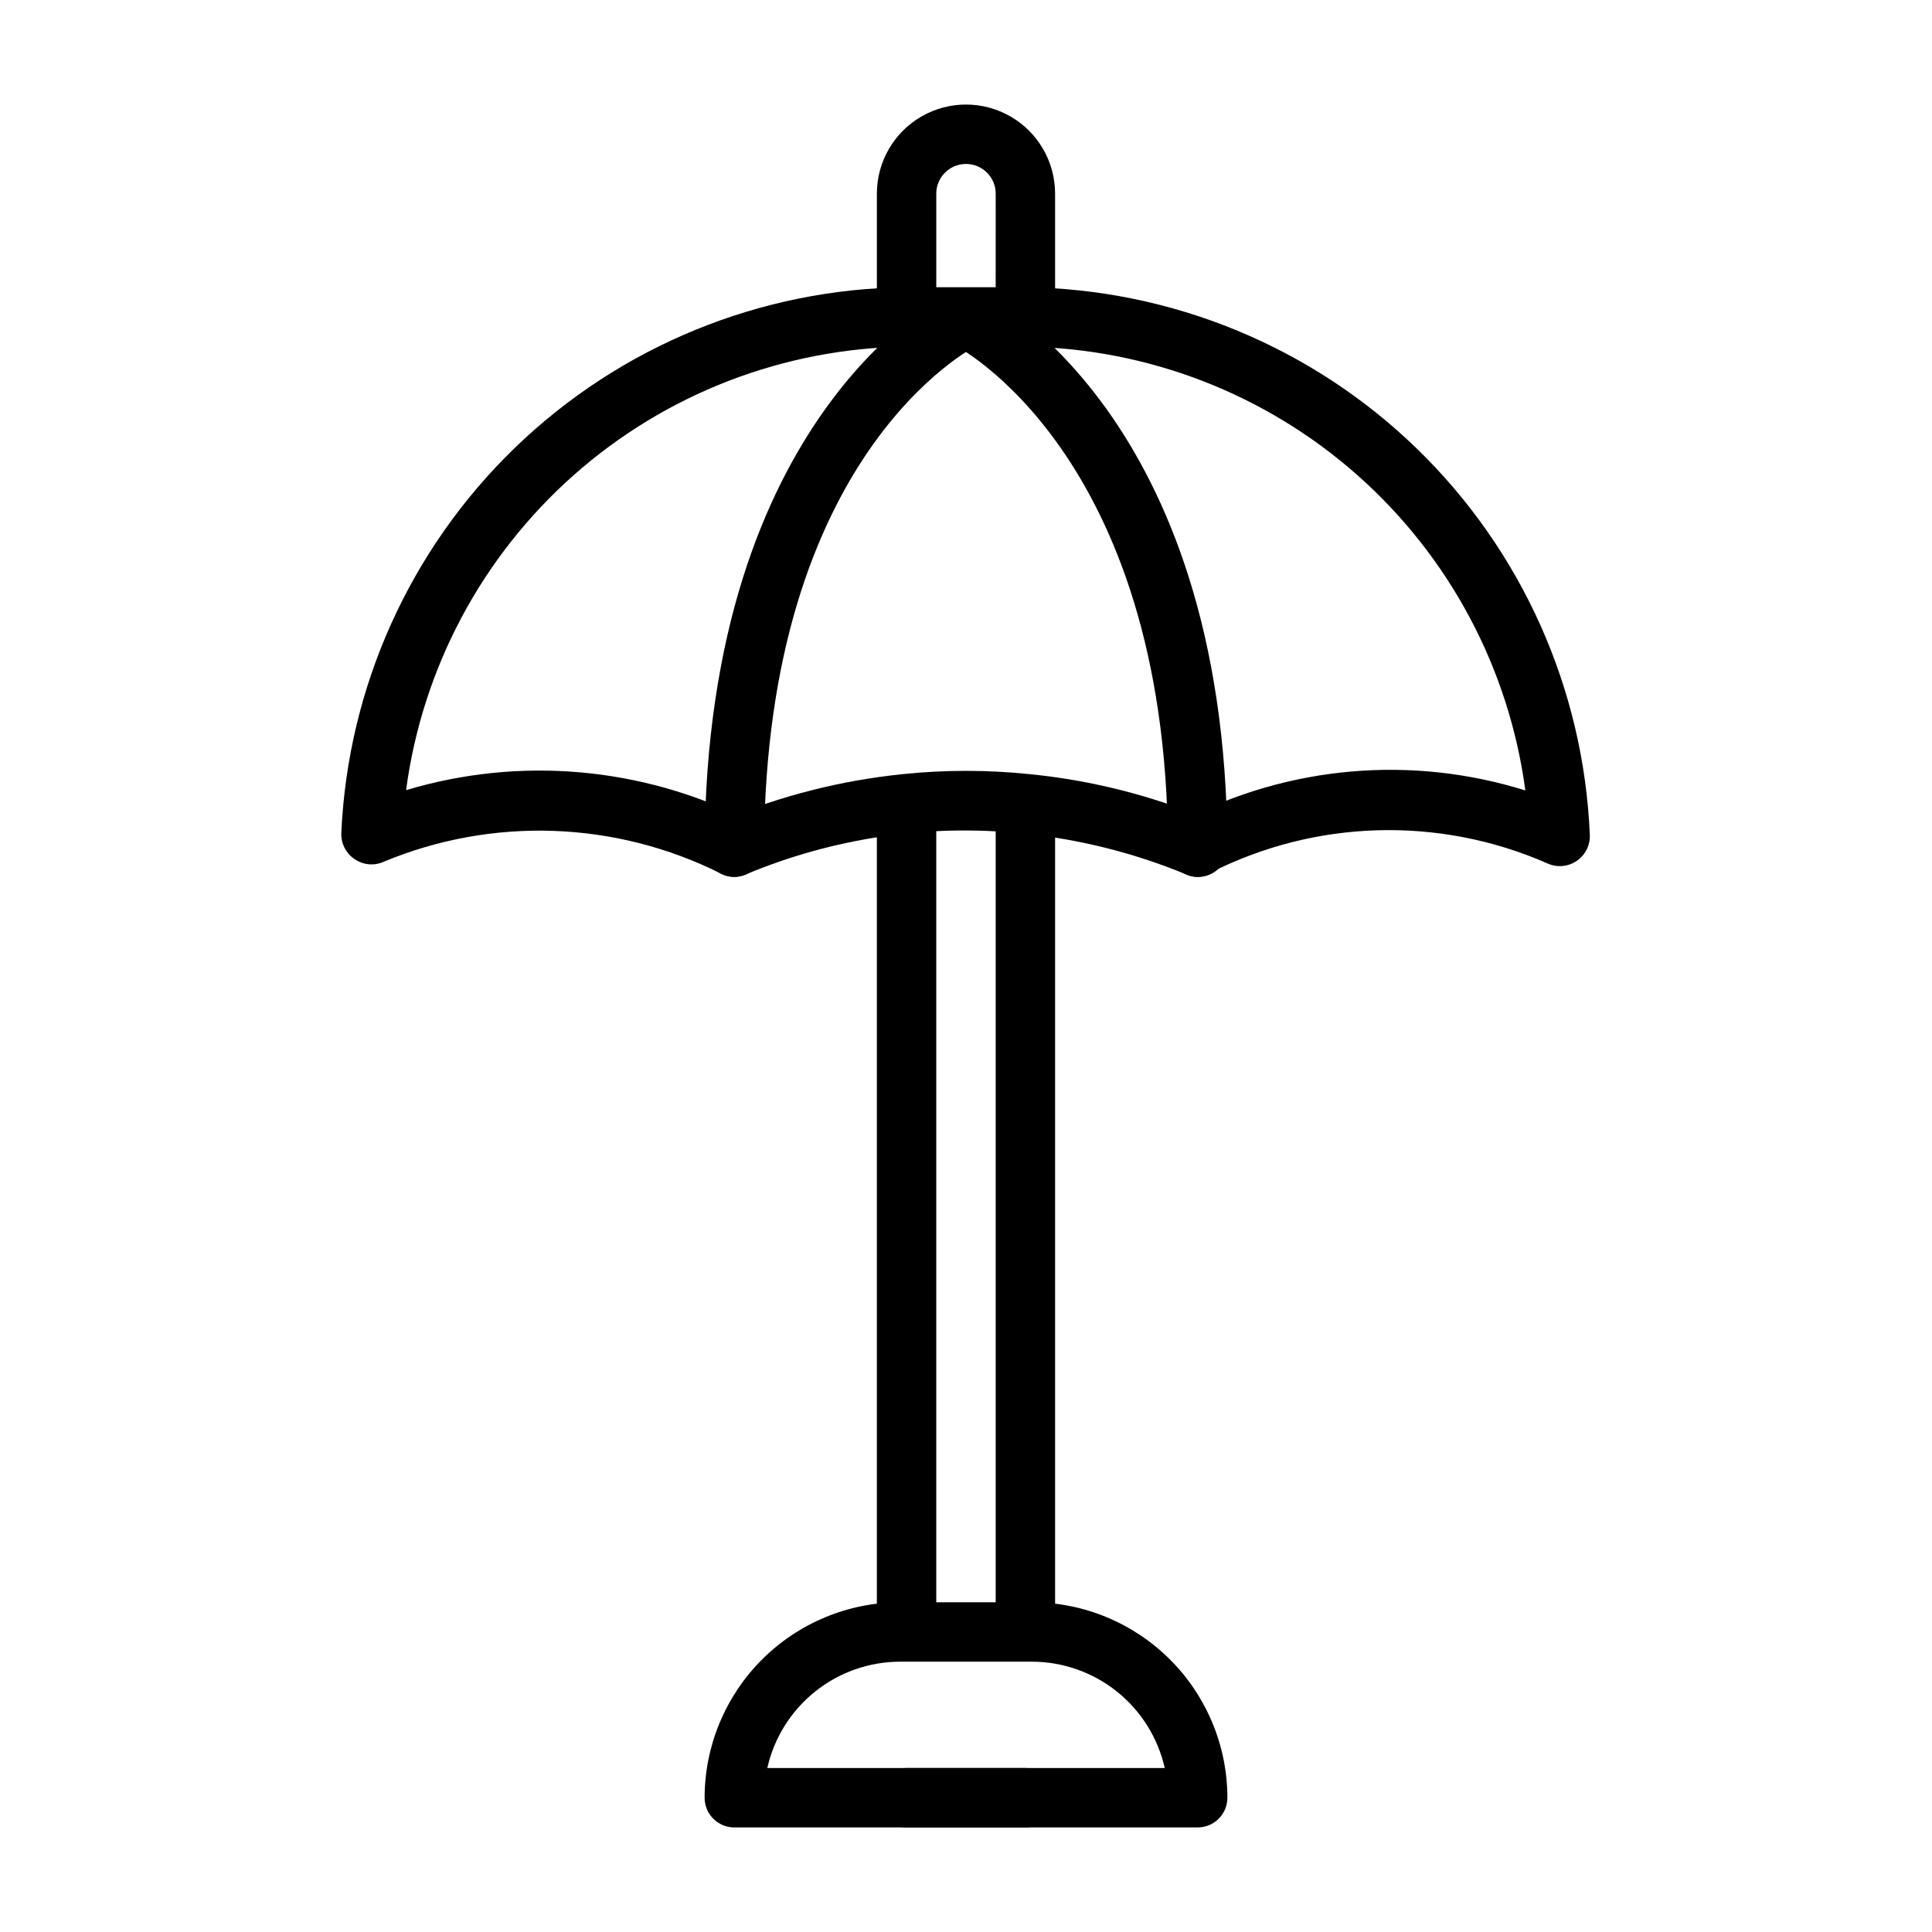
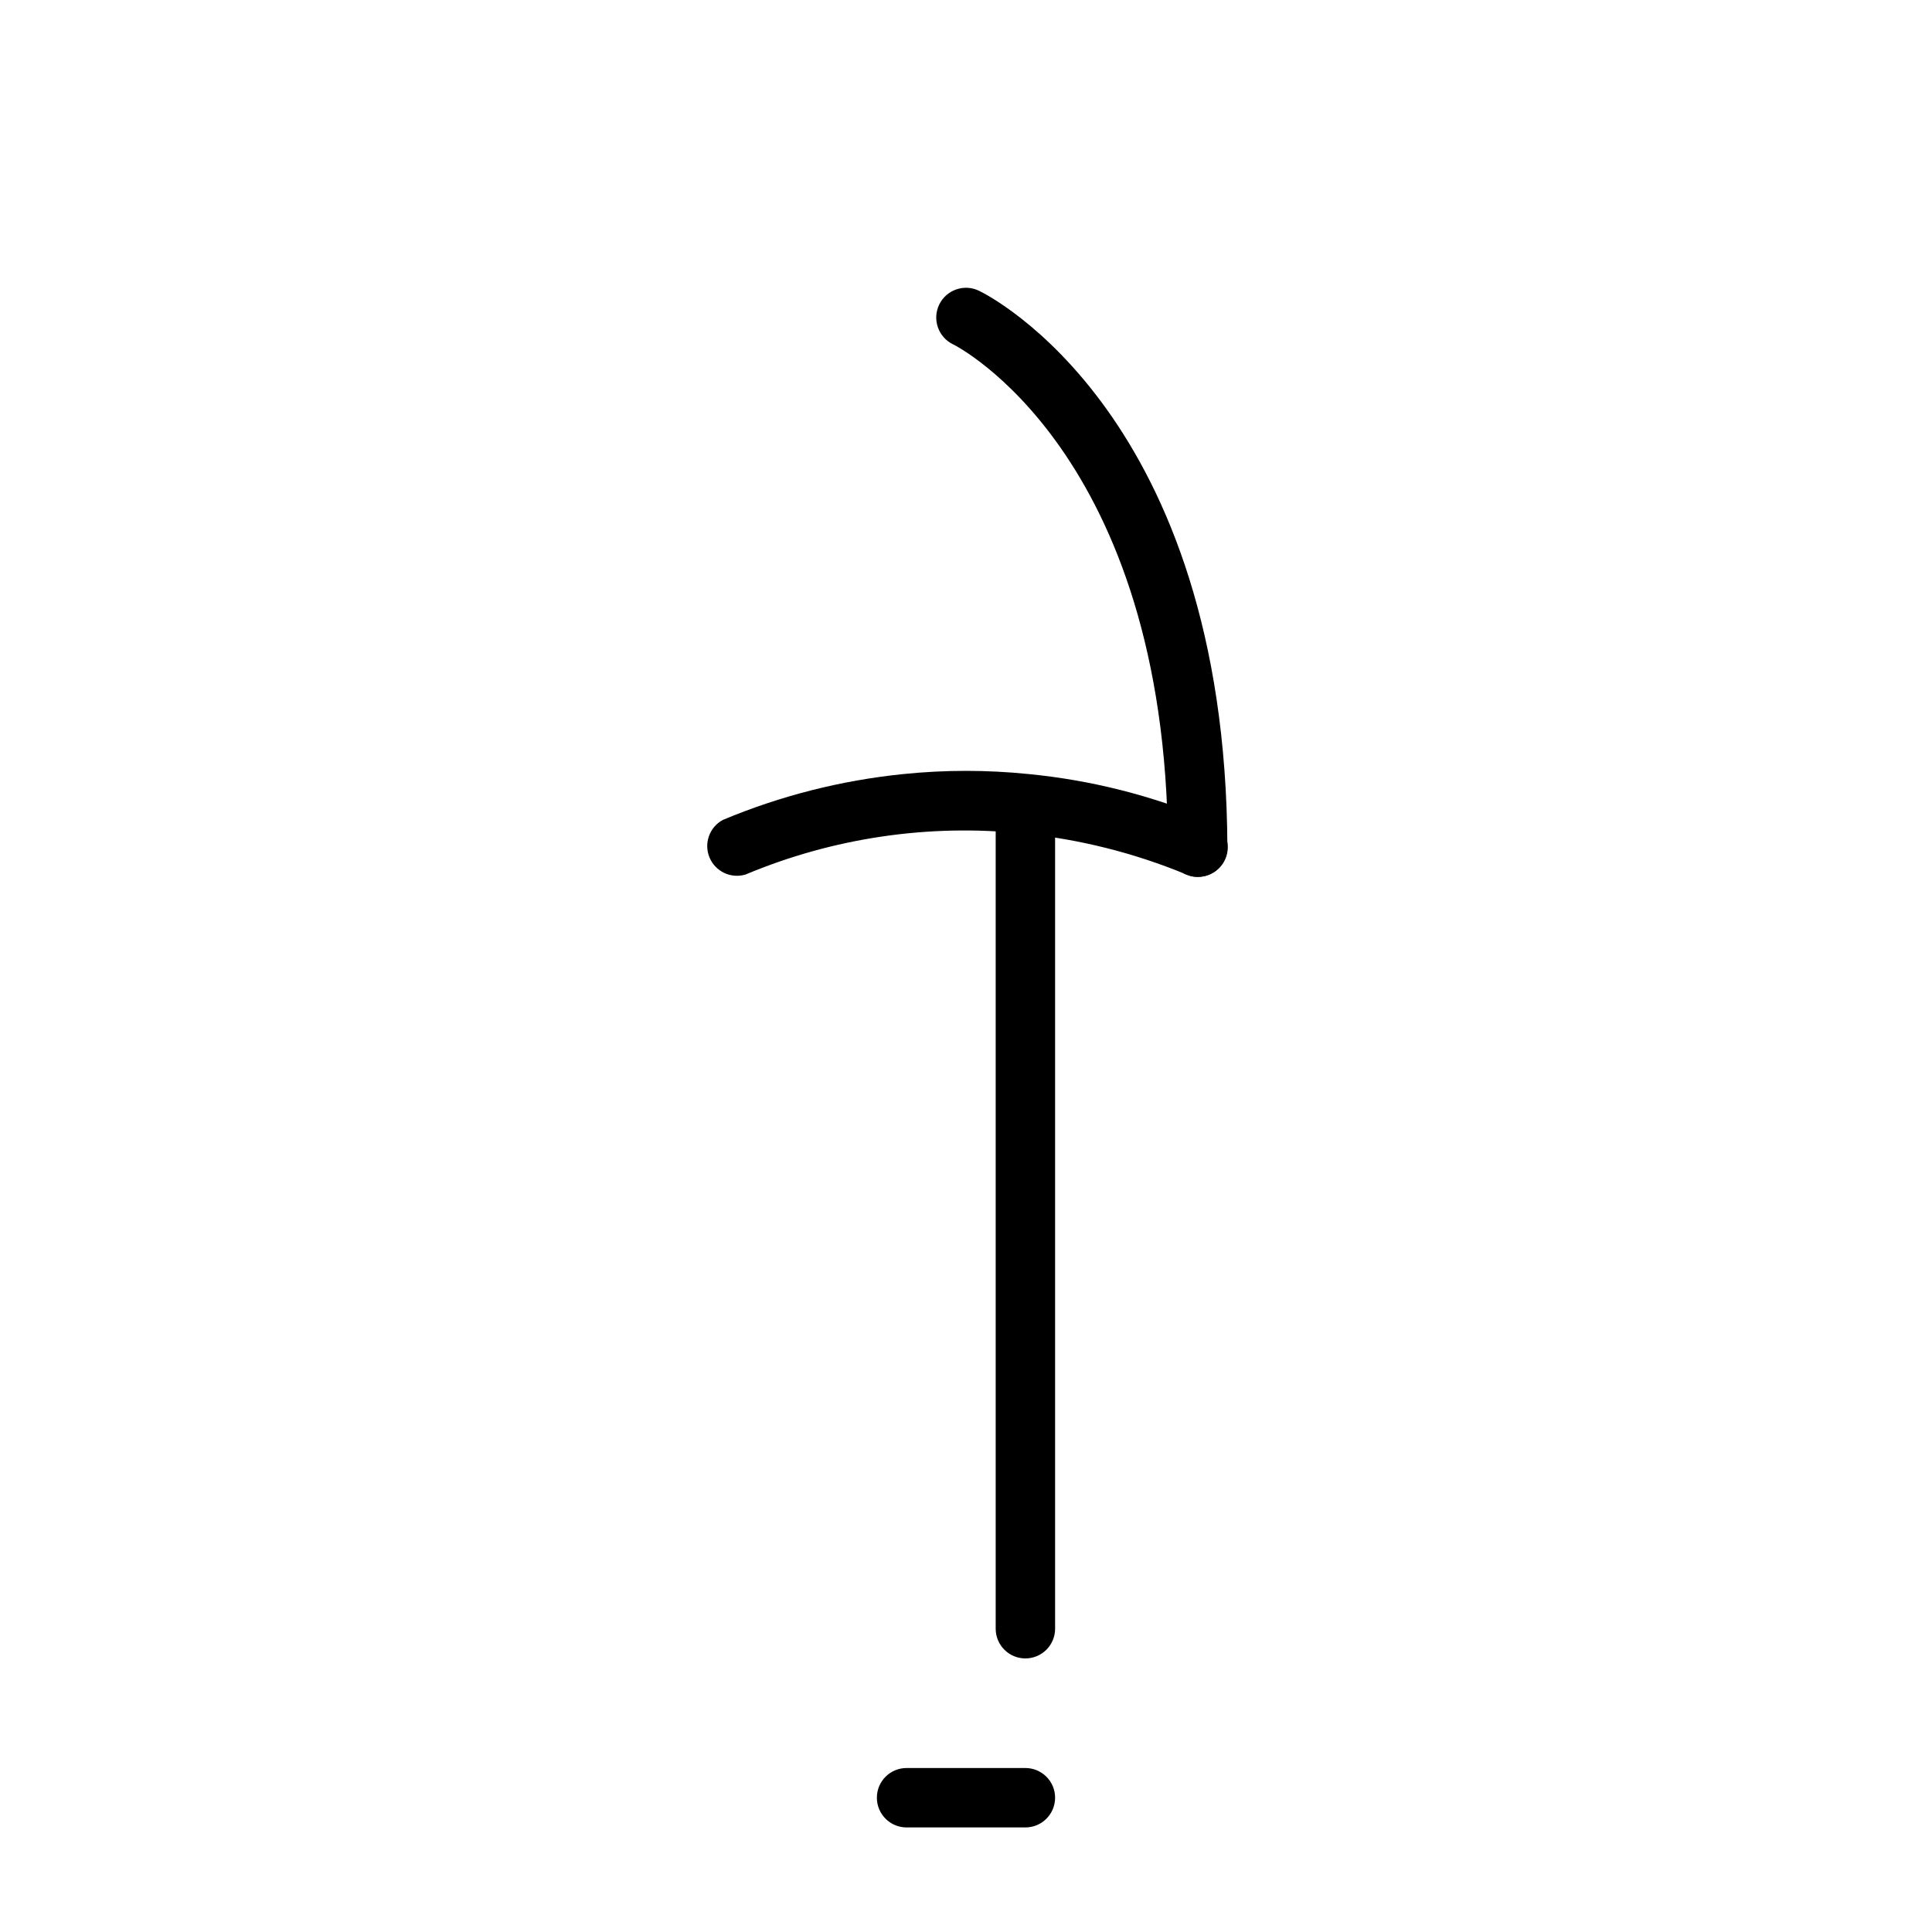
<svg xmlns="http://www.w3.org/2000/svg" fill="#000000" width="800px" height="800px" version="1.1" viewBox="144 144 512 512">
  <g>
-     <path d="m338.6 376.38c-4.348 0-7.871-3.523-7.871-7.871 0.473-114.46 62.977-146.18 65.809-147.44v-0.004c3.914-1.91 8.637-0.289 10.547 3.621 1.914 3.914 0.293 8.637-3.621 10.551-2.281 1.102-56.52 29.363-56.992 133.27 0 4.348-3.523 7.871-7.871 7.871z" />
    <path d="m461.4 376.38c-4.348 0-7.871-3.523-7.871-7.871-0.473-104.7-56.363-133.04-56.992-133.27-3.914-1.914-5.535-6.637-3.621-10.551 1.914-3.91 6.637-5.531 10.547-3.621 2.676 1.258 65.336 32.984 65.809 147.44l0.004 0.004c0 2.086-0.832 4.09-2.309 5.566-1.473 1.477-3.477 2.305-5.566 2.305z" />
    <path d="m415.74 583.5c-4.348 0-7.871-3.523-7.871-7.871v-217.74c0-4.348 3.523-7.871 7.871-7.871 4.348 0 7.871 3.523 7.871 7.871v217.74c0 2.086-0.828 4.09-2.305 5.566-1.477 1.473-3.477 2.305-5.566 2.305z" />
-     <path d="m384.25 583.5c-4.348 0-7.871-3.523-7.871-7.871v-217.74c0-4.348 3.523-7.871 7.871-7.871s7.871 3.523 7.871 7.871v217.74c0 2.086-0.828 4.09-2.305 5.566-1.477 1.473-3.477 2.305-5.566 2.305z" />
    <path d="m415.74 628.29h-31.488c-4.348 0-7.871-3.527-7.871-7.875 0-4.348 3.523-7.871 7.871-7.871h31.488c4.348 0 7.871 3.523 7.871 7.871 0 4.348-3.523 7.875-7.871 7.875z" />
-     <path d="m415.74 236.65h-31.488c-4.348 0-7.871-3.523-7.871-7.871v-33.457c0-8.434 4.5-16.23 11.809-20.449 7.305-4.219 16.309-4.219 23.613 0 7.309 4.219 11.809 12.016 11.809 20.449v33.301c0.043 2.113-0.766 4.156-2.246 5.668-1.484 1.512-3.508 2.363-5.625 2.359zm-23.617-15.742h15.742l0.004-25.586c0-4.348-3.523-7.871-7.871-7.871s-7.875 3.523-7.875 7.871z" />
    <path d="m461.4 376.38c-1.031 0.027-2.055-0.188-2.988-0.629-13.824-5.723-28.41-9.383-43.297-10.863-25.031-2.602-50.316 1.137-73.523 10.863-3.883 1.18-8.023-0.777-9.57-4.527-1.551-3.746 0.004-8.059 3.586-9.957 15.219-6.371 31.293-10.453 47.703-12.125 11.098-1.141 22.281-1.141 33.379 0 16.414 1.605 32.496 5.664 47.703 12.043 3.535 1.398 5.566 5.117 4.832 8.844s-4.023 6.398-7.824 6.352z" />
-     <path d="m338.6 376.38c-1.234 0.016-2.453-0.285-3.543-0.867-27.91-13.988-60.523-15.137-89.348-3.148-2.574 1.172-5.582 0.871-7.871-0.785-2.211-1.531-3.488-4.086-3.387-6.769 1.711-38.707 18.199-75.285 46.066-102.2 27.867-26.914 64.996-42.121 103.74-42.488h31.488c38.773 0.453 75.898 15.758 103.73 42.762 27.824 27.008 44.234 63.656 45.844 102.4 0.109 2.731-1.199 5.324-3.465 6.852-2.32 1.605-5.324 1.844-7.871 0.629-28.672-12.551-61.457-11.598-89.348 2.598-3.809 1.586-8.191-0.035-10.051-3.715-1.863-3.68-0.566-8.172 2.965-10.297 28.012-14.461 60.602-17.289 90.688-7.871-4.305-32.238-20.055-61.852-44.375-83.441-24.32-21.59-55.594-33.719-88.113-34.168h-31.488c-32.543 0.379-63.863 12.465-88.223 34.047-24.355 21.586-40.129 51.223-44.422 83.48 30.078-9.023 62.465-6.207 90.531 7.875 3.859 1.965 5.406 6.676 3.461 10.547-1.266 2.738-3.988 4.512-7.004 4.566z" />
-     <path d="m461.4 628.29h-122.8c-4.348 0-7.871-3.527-7.871-7.875 0.02-13.73 5.484-26.895 15.191-36.602 9.711-9.711 22.875-15.176 36.605-15.195h34.953-0.004c13.734 0.02 26.895 5.484 36.605 15.195 9.711 9.707 15.172 22.871 15.195 36.602 0 2.09-0.832 4.09-2.309 5.566-1.473 1.477-3.477 2.309-5.566 2.309zm-114.06-15.746h105.33c-1.805-7.992-6.269-15.133-12.66-20.25-6.394-5.121-14.34-7.918-22.531-7.934h-34.949c-8.191 0.016-16.137 2.812-22.527 7.934-6.394 5.117-10.859 12.258-12.66 20.25z" />
  </g>
</svg>